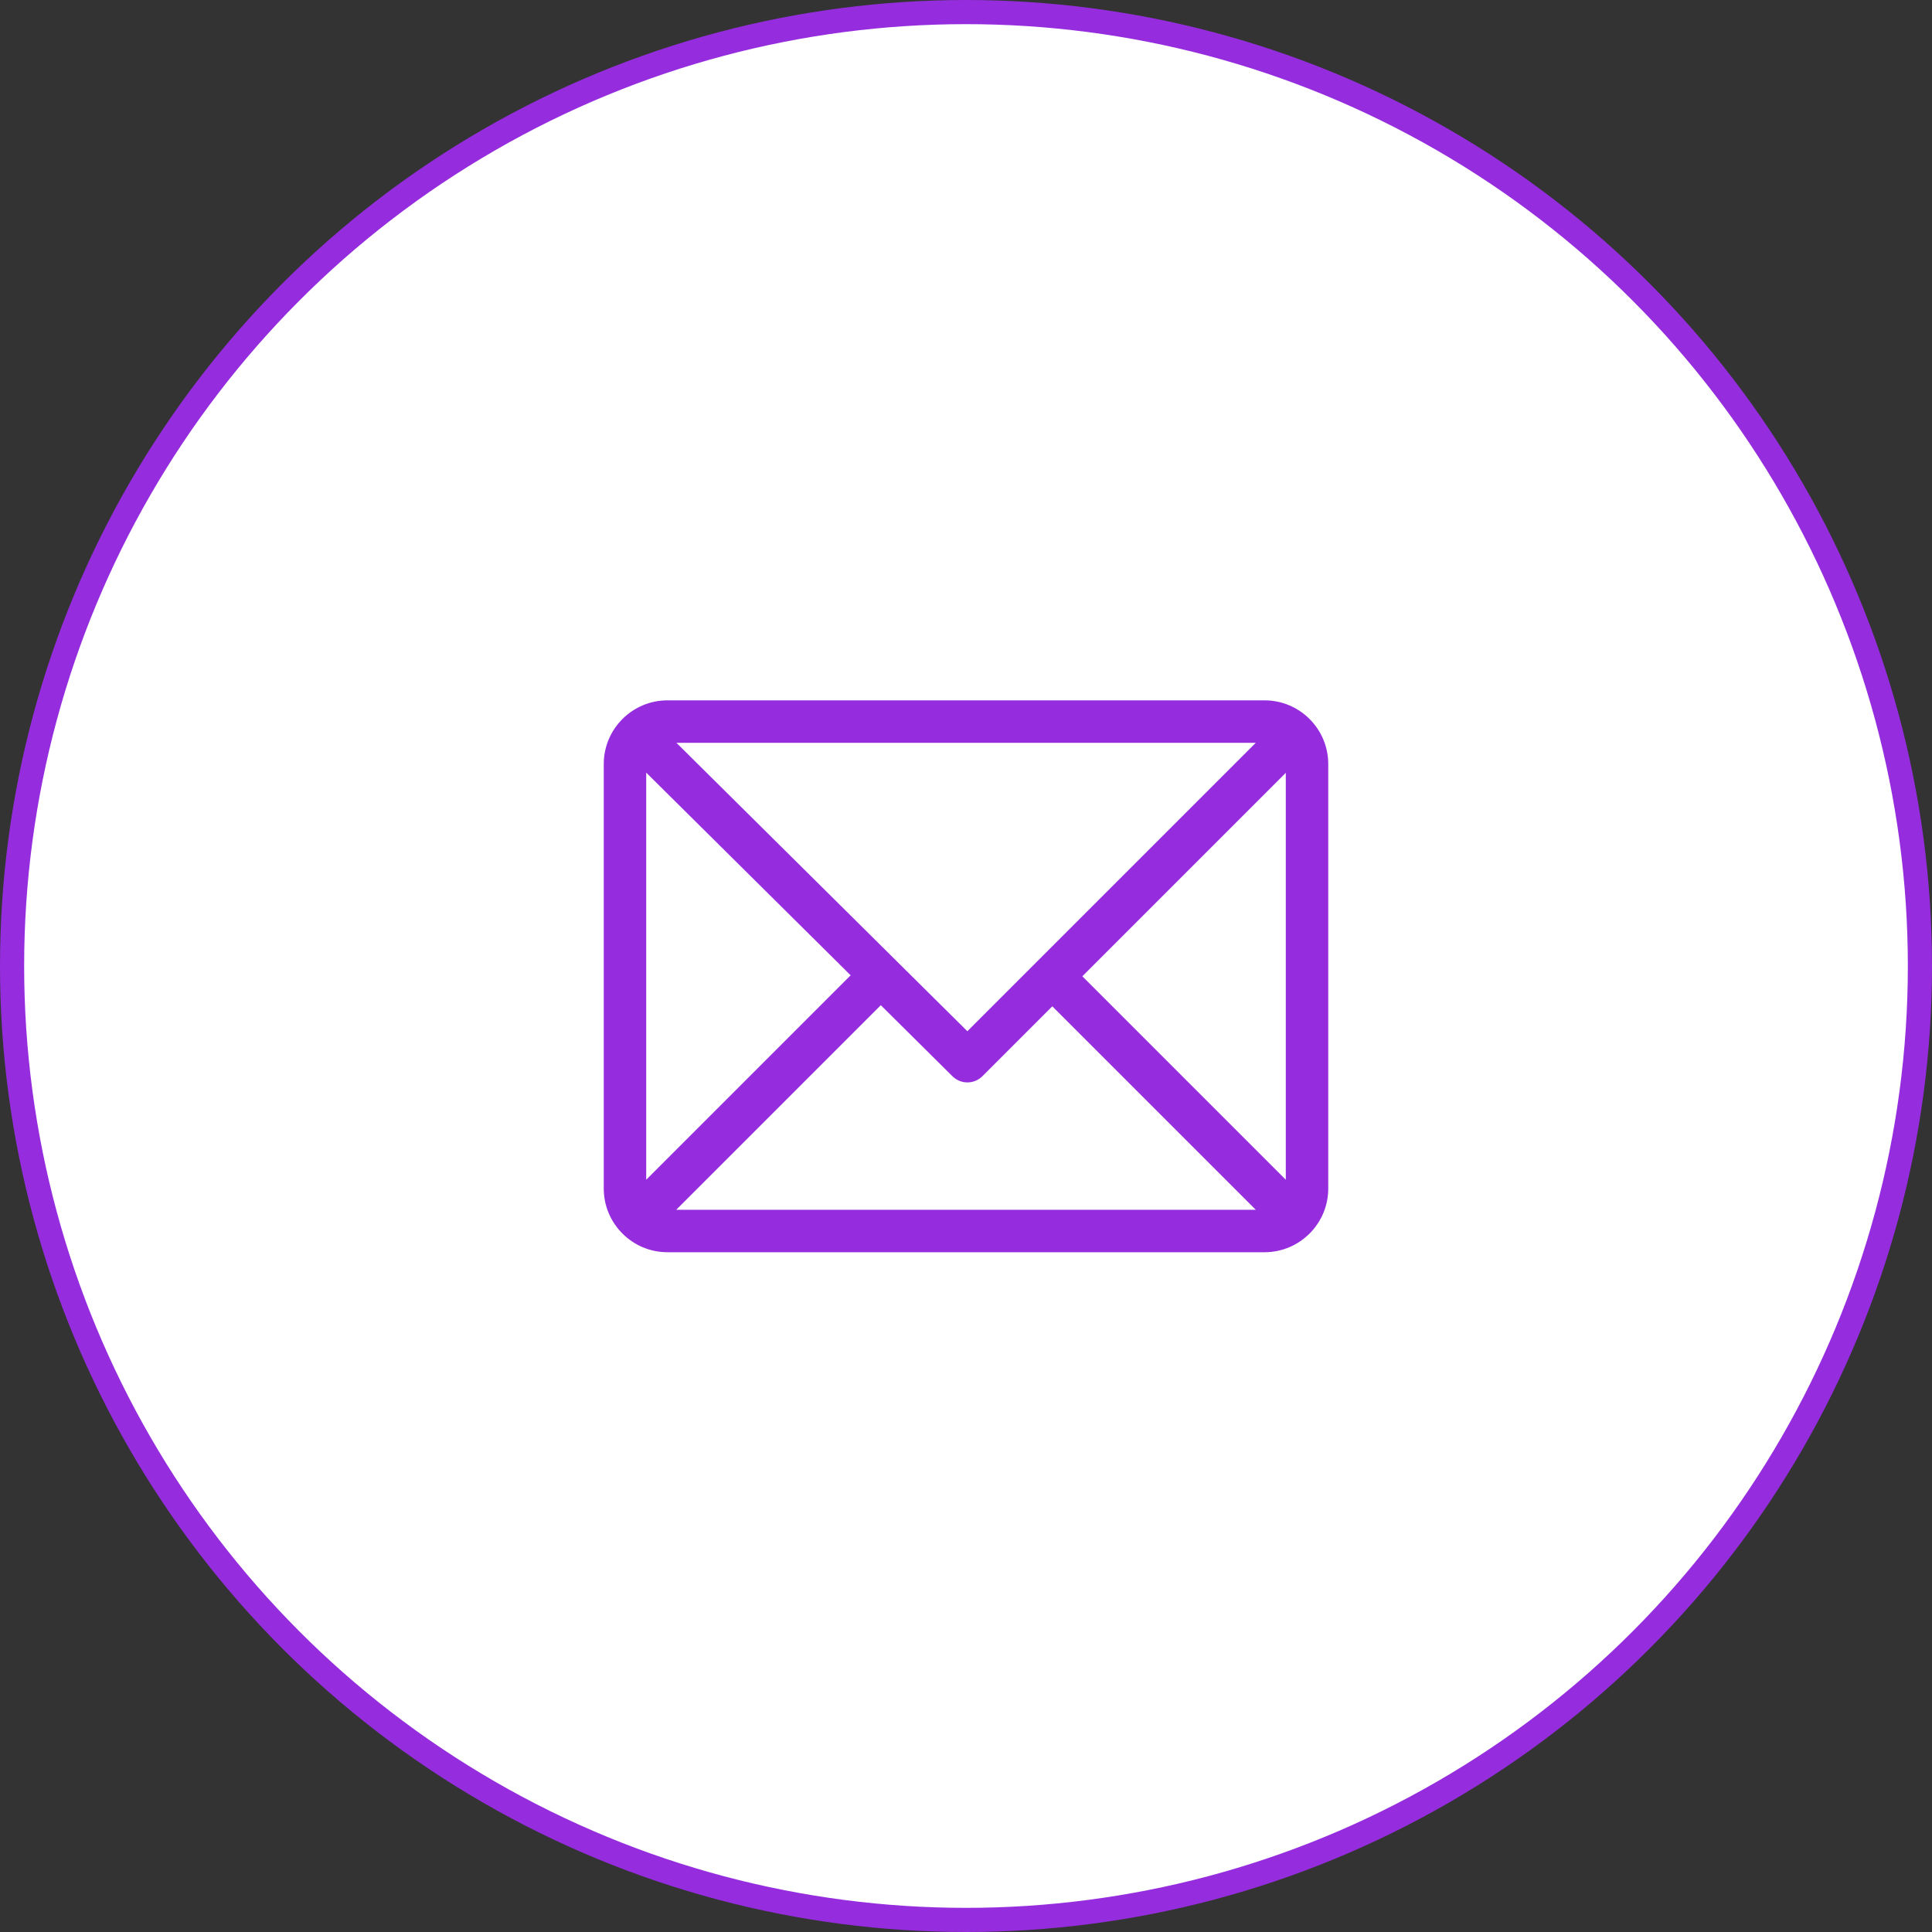
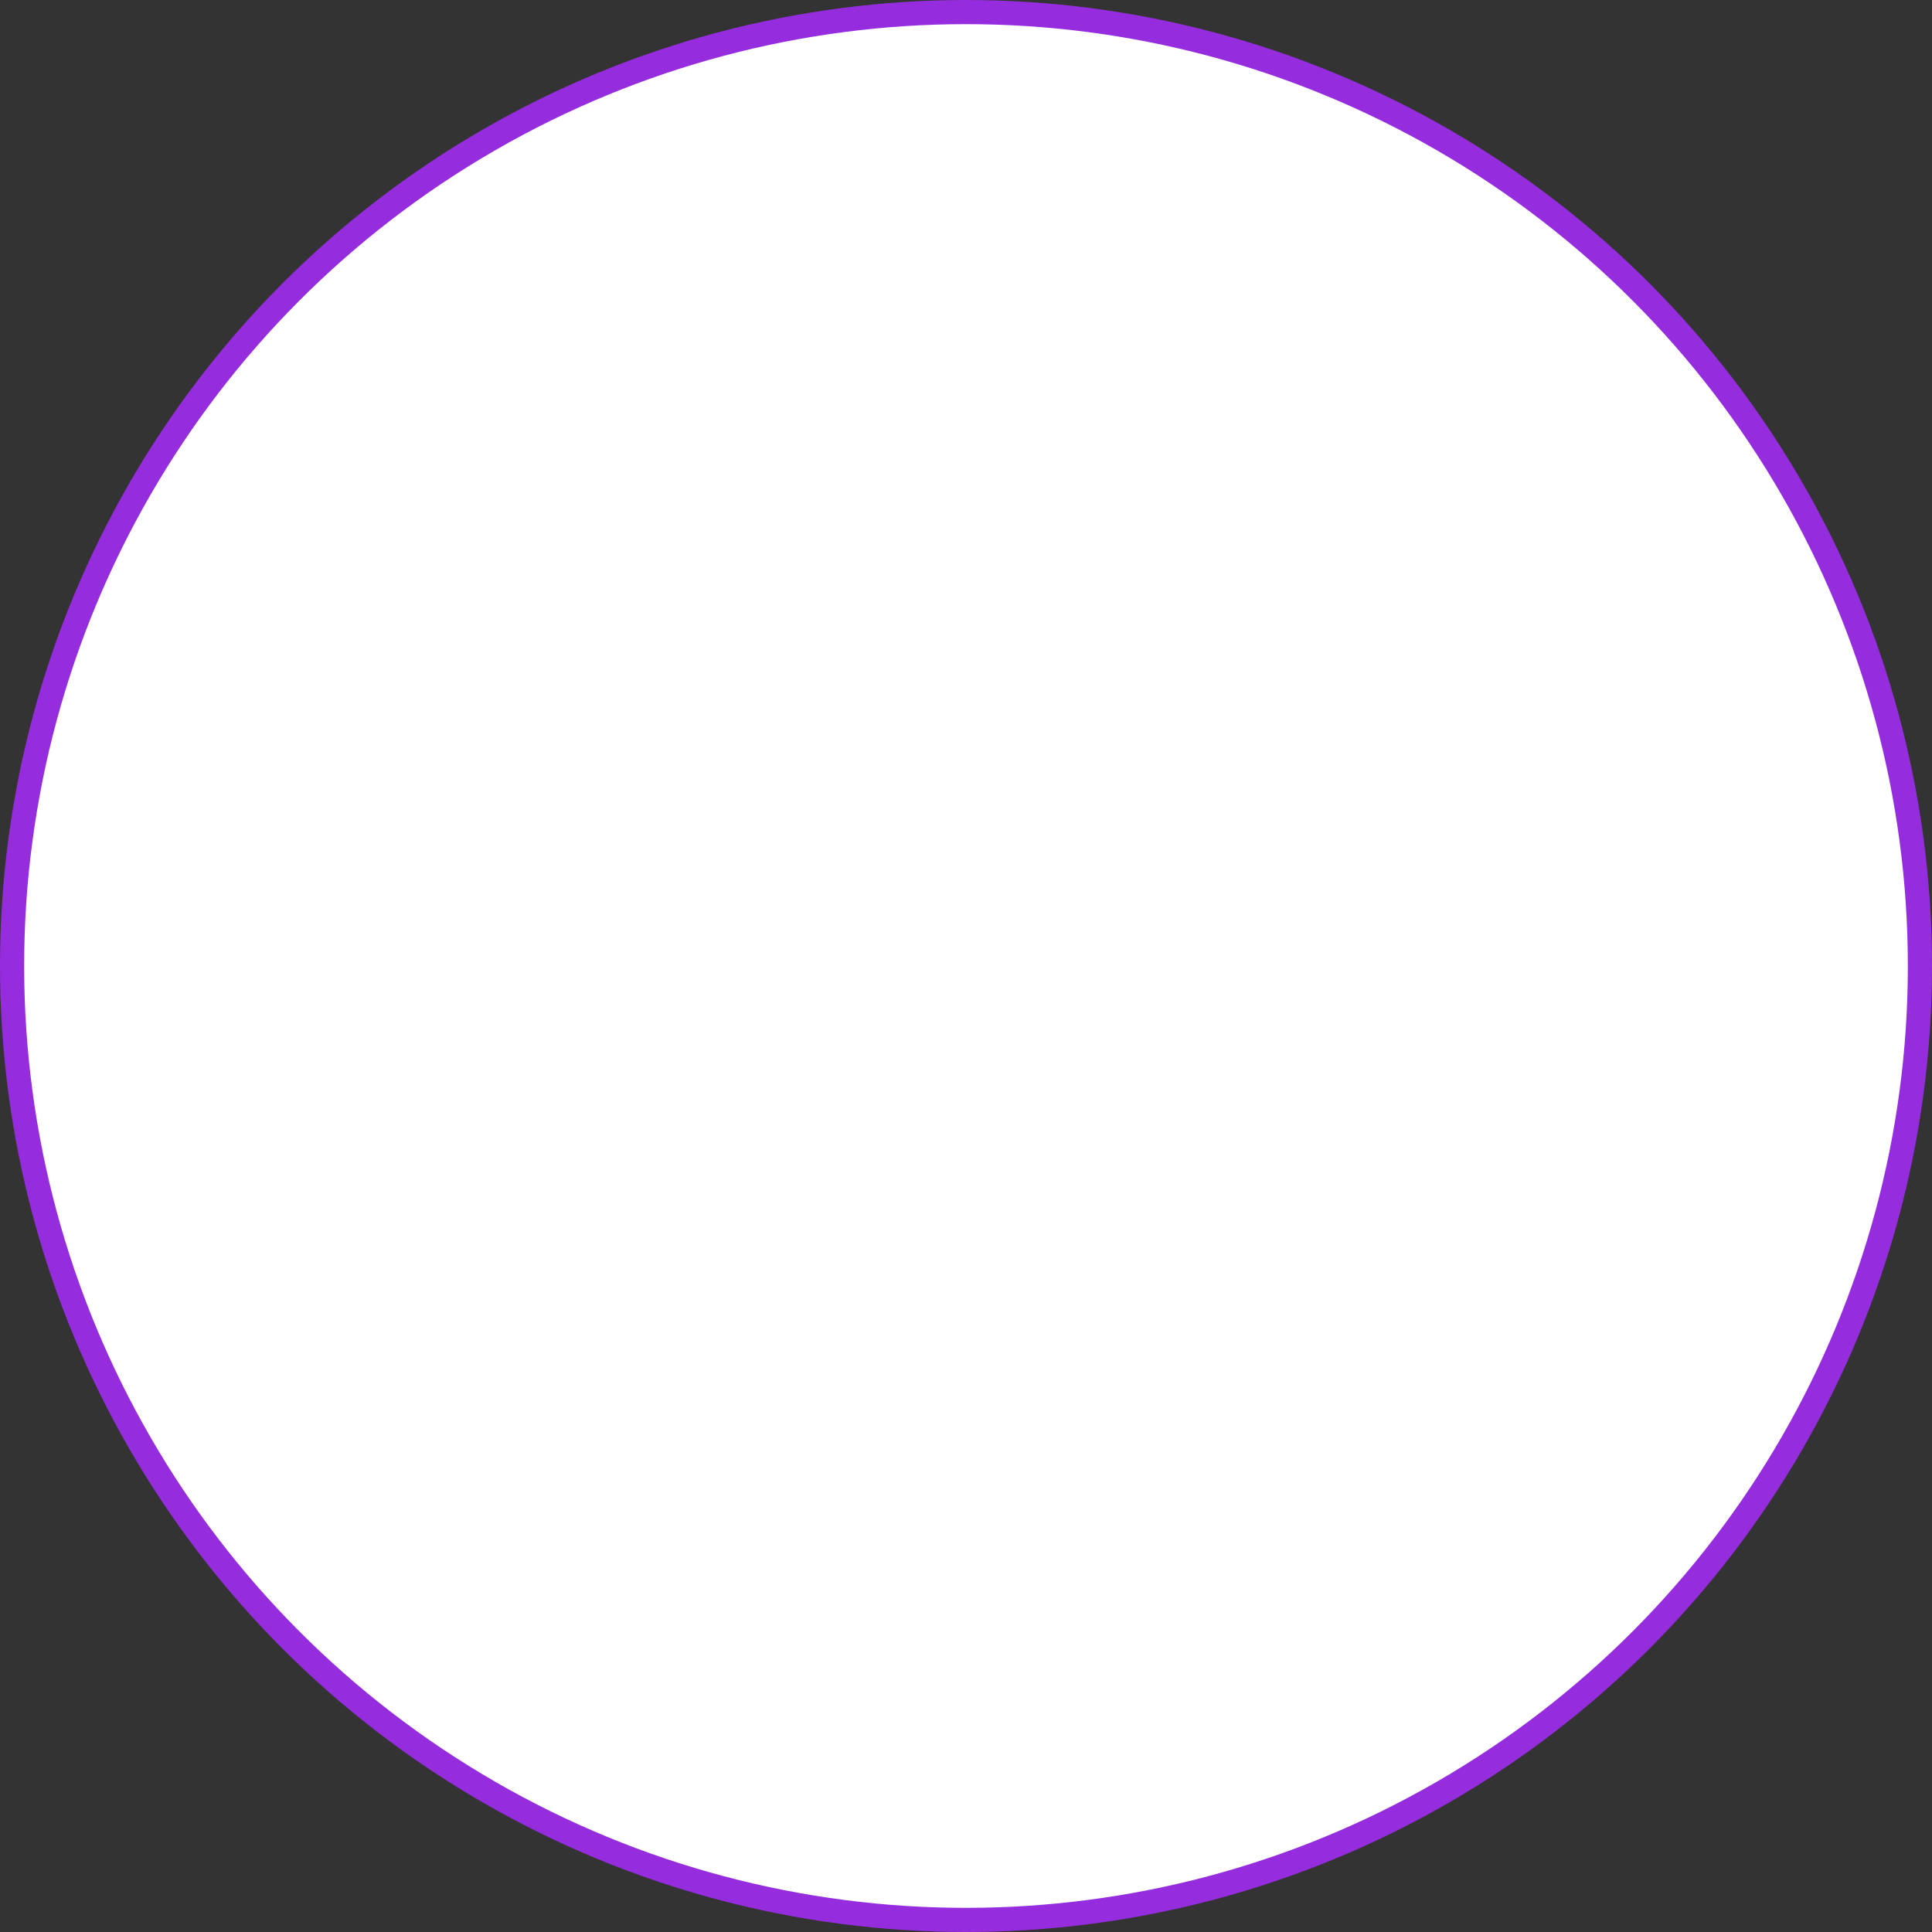
<svg xmlns="http://www.w3.org/2000/svg" width="80" height="80" viewBox="0 0 80 80" fill="none">
  <rect x="0" y="0" width="80" height="80" fill="#333333" stroke="none" />
  <circle cx="40" cy="40" r="39.5" fill="white" stroke="#952DDE" />
-   <path d="M52.363 29H27.637C26.185 29 25 30.183 25 31.637V49.215C25 50.663 26.179 51.852 27.637 51.852H52.363C53.812 51.852 55 50.672 55 49.215V31.637C55 30.188 53.821 29 52.363 29ZM51.999 30.758L40.056 42.701L28.009 30.758H51.999ZM26.758 48.851V31.992L35.223 40.385L26.758 48.851ZM28.001 50.094L36.472 41.623L39.44 44.566C39.783 44.906 40.338 44.905 40.68 44.563L43.574 41.669L51.999 50.094H28.001ZM53.242 48.851L44.817 40.426L53.242 32.001V48.851Z" fill="#952DDE" />
</svg>